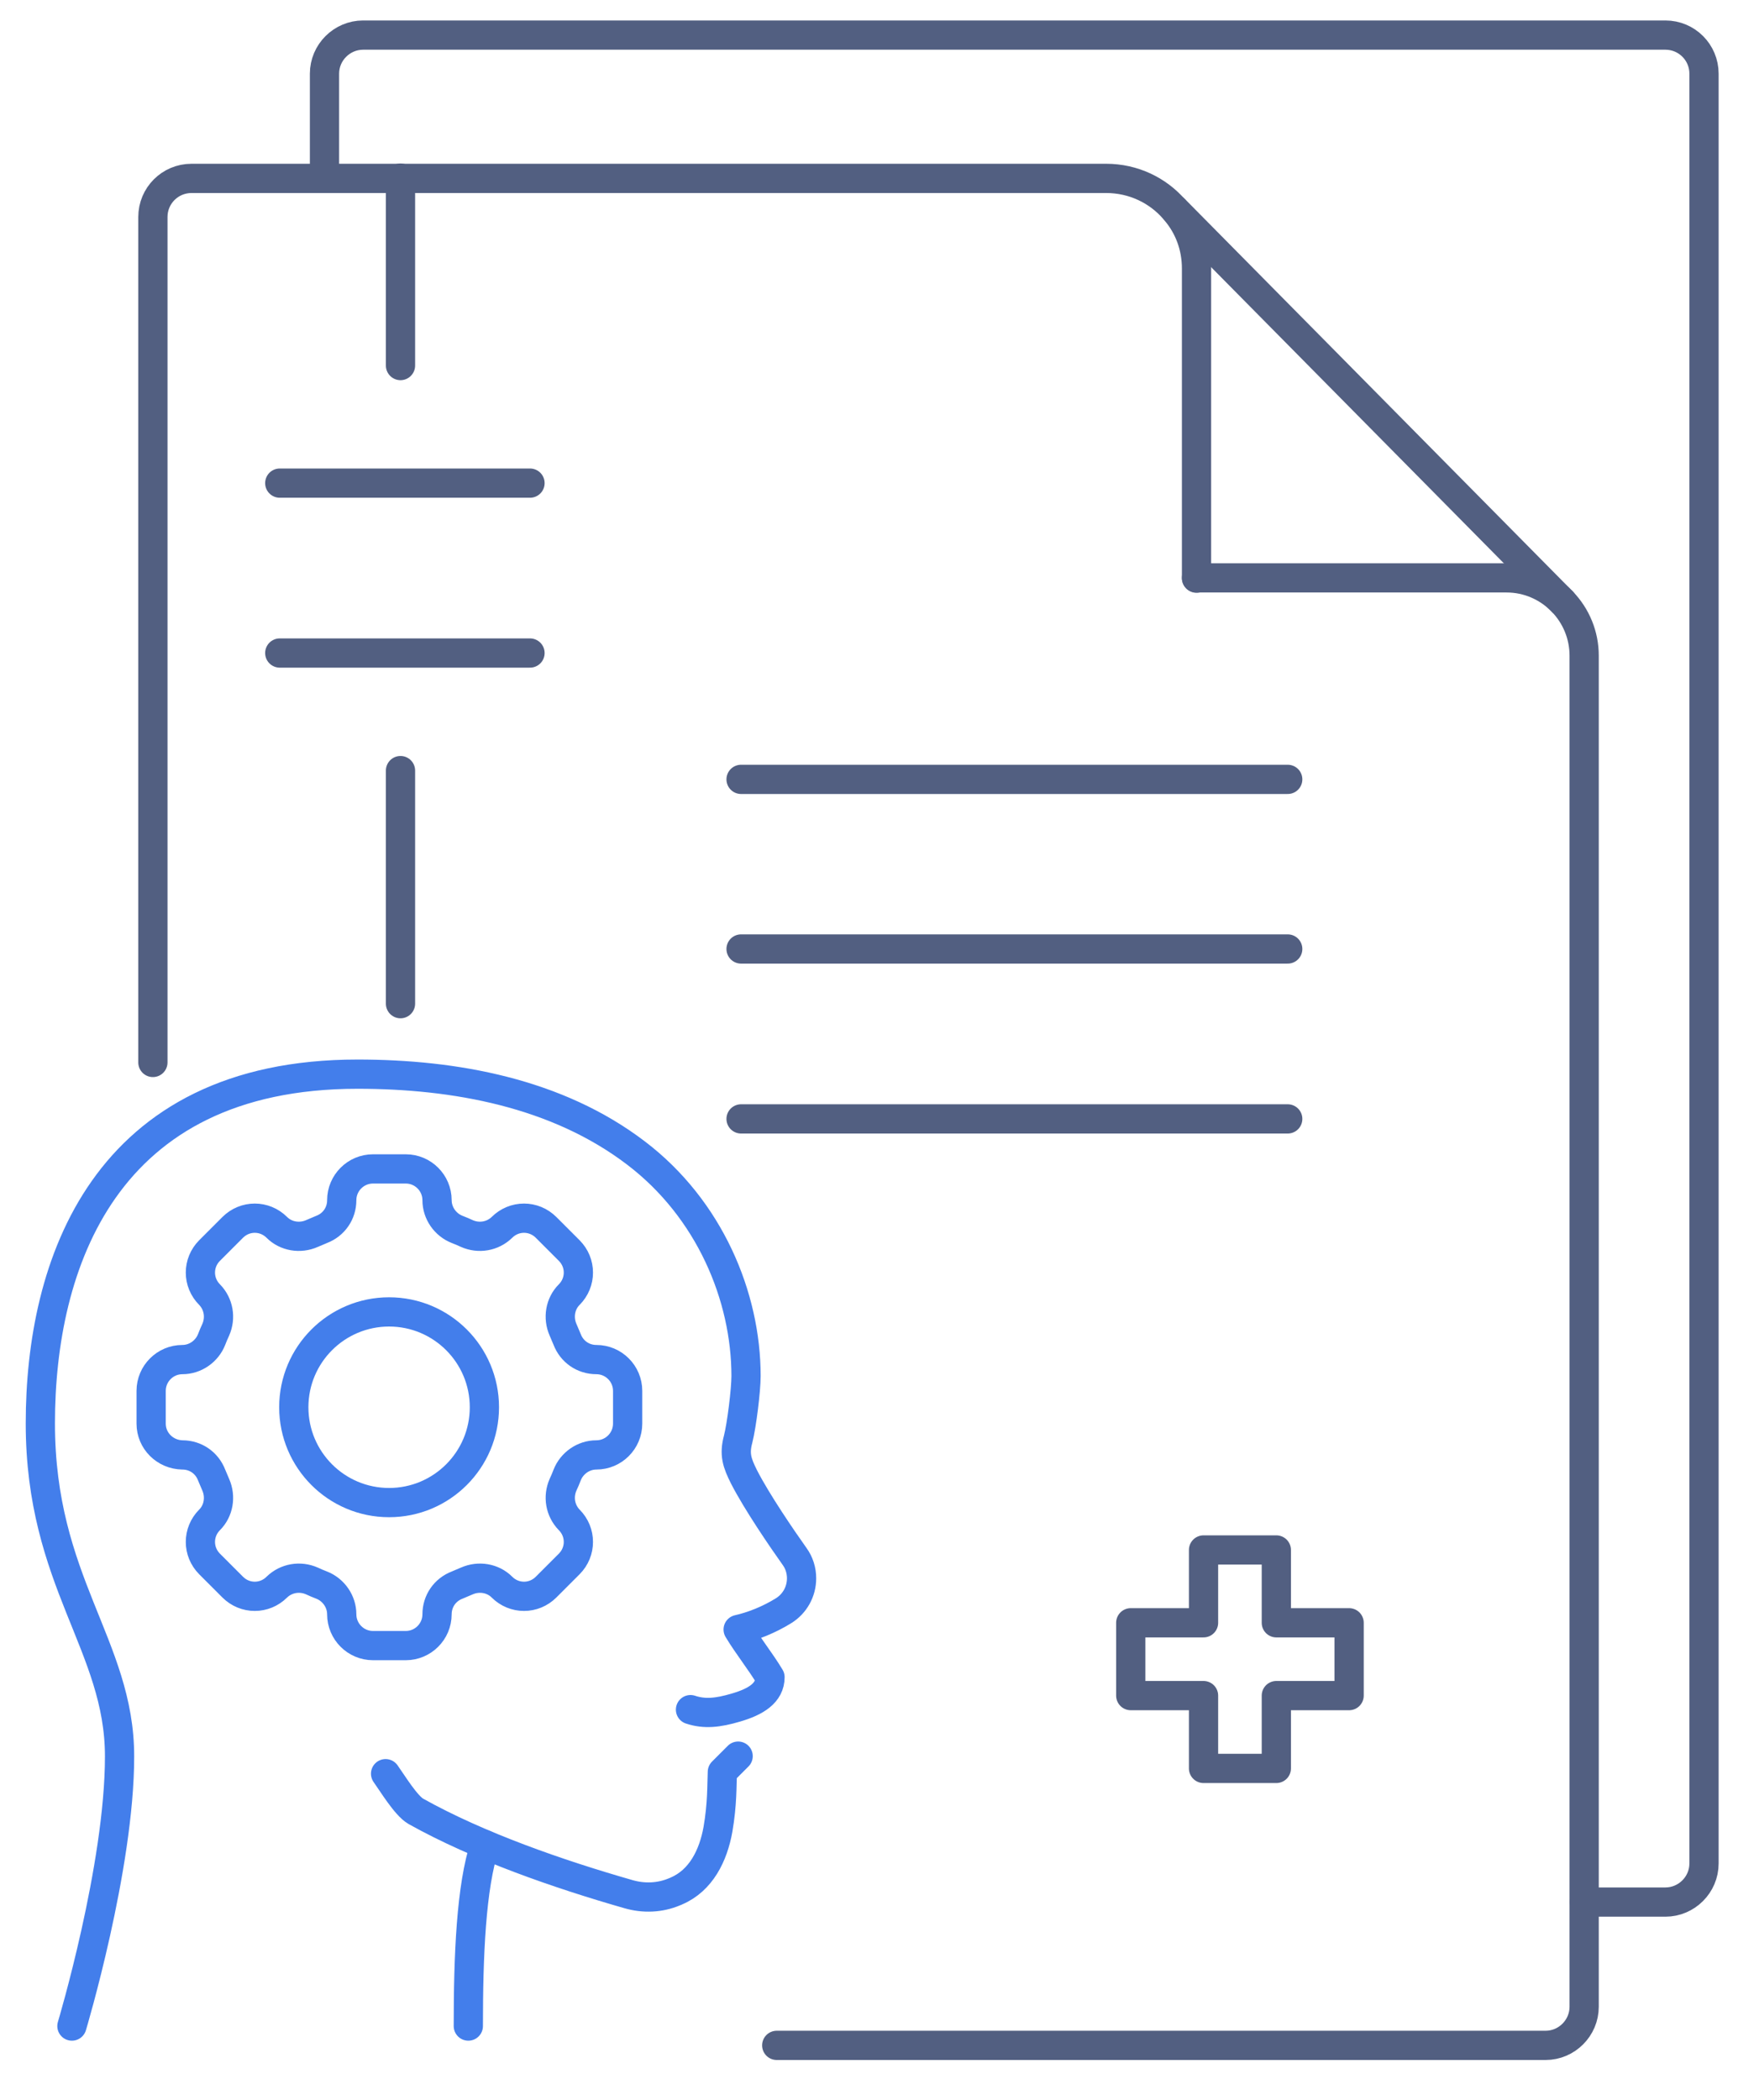
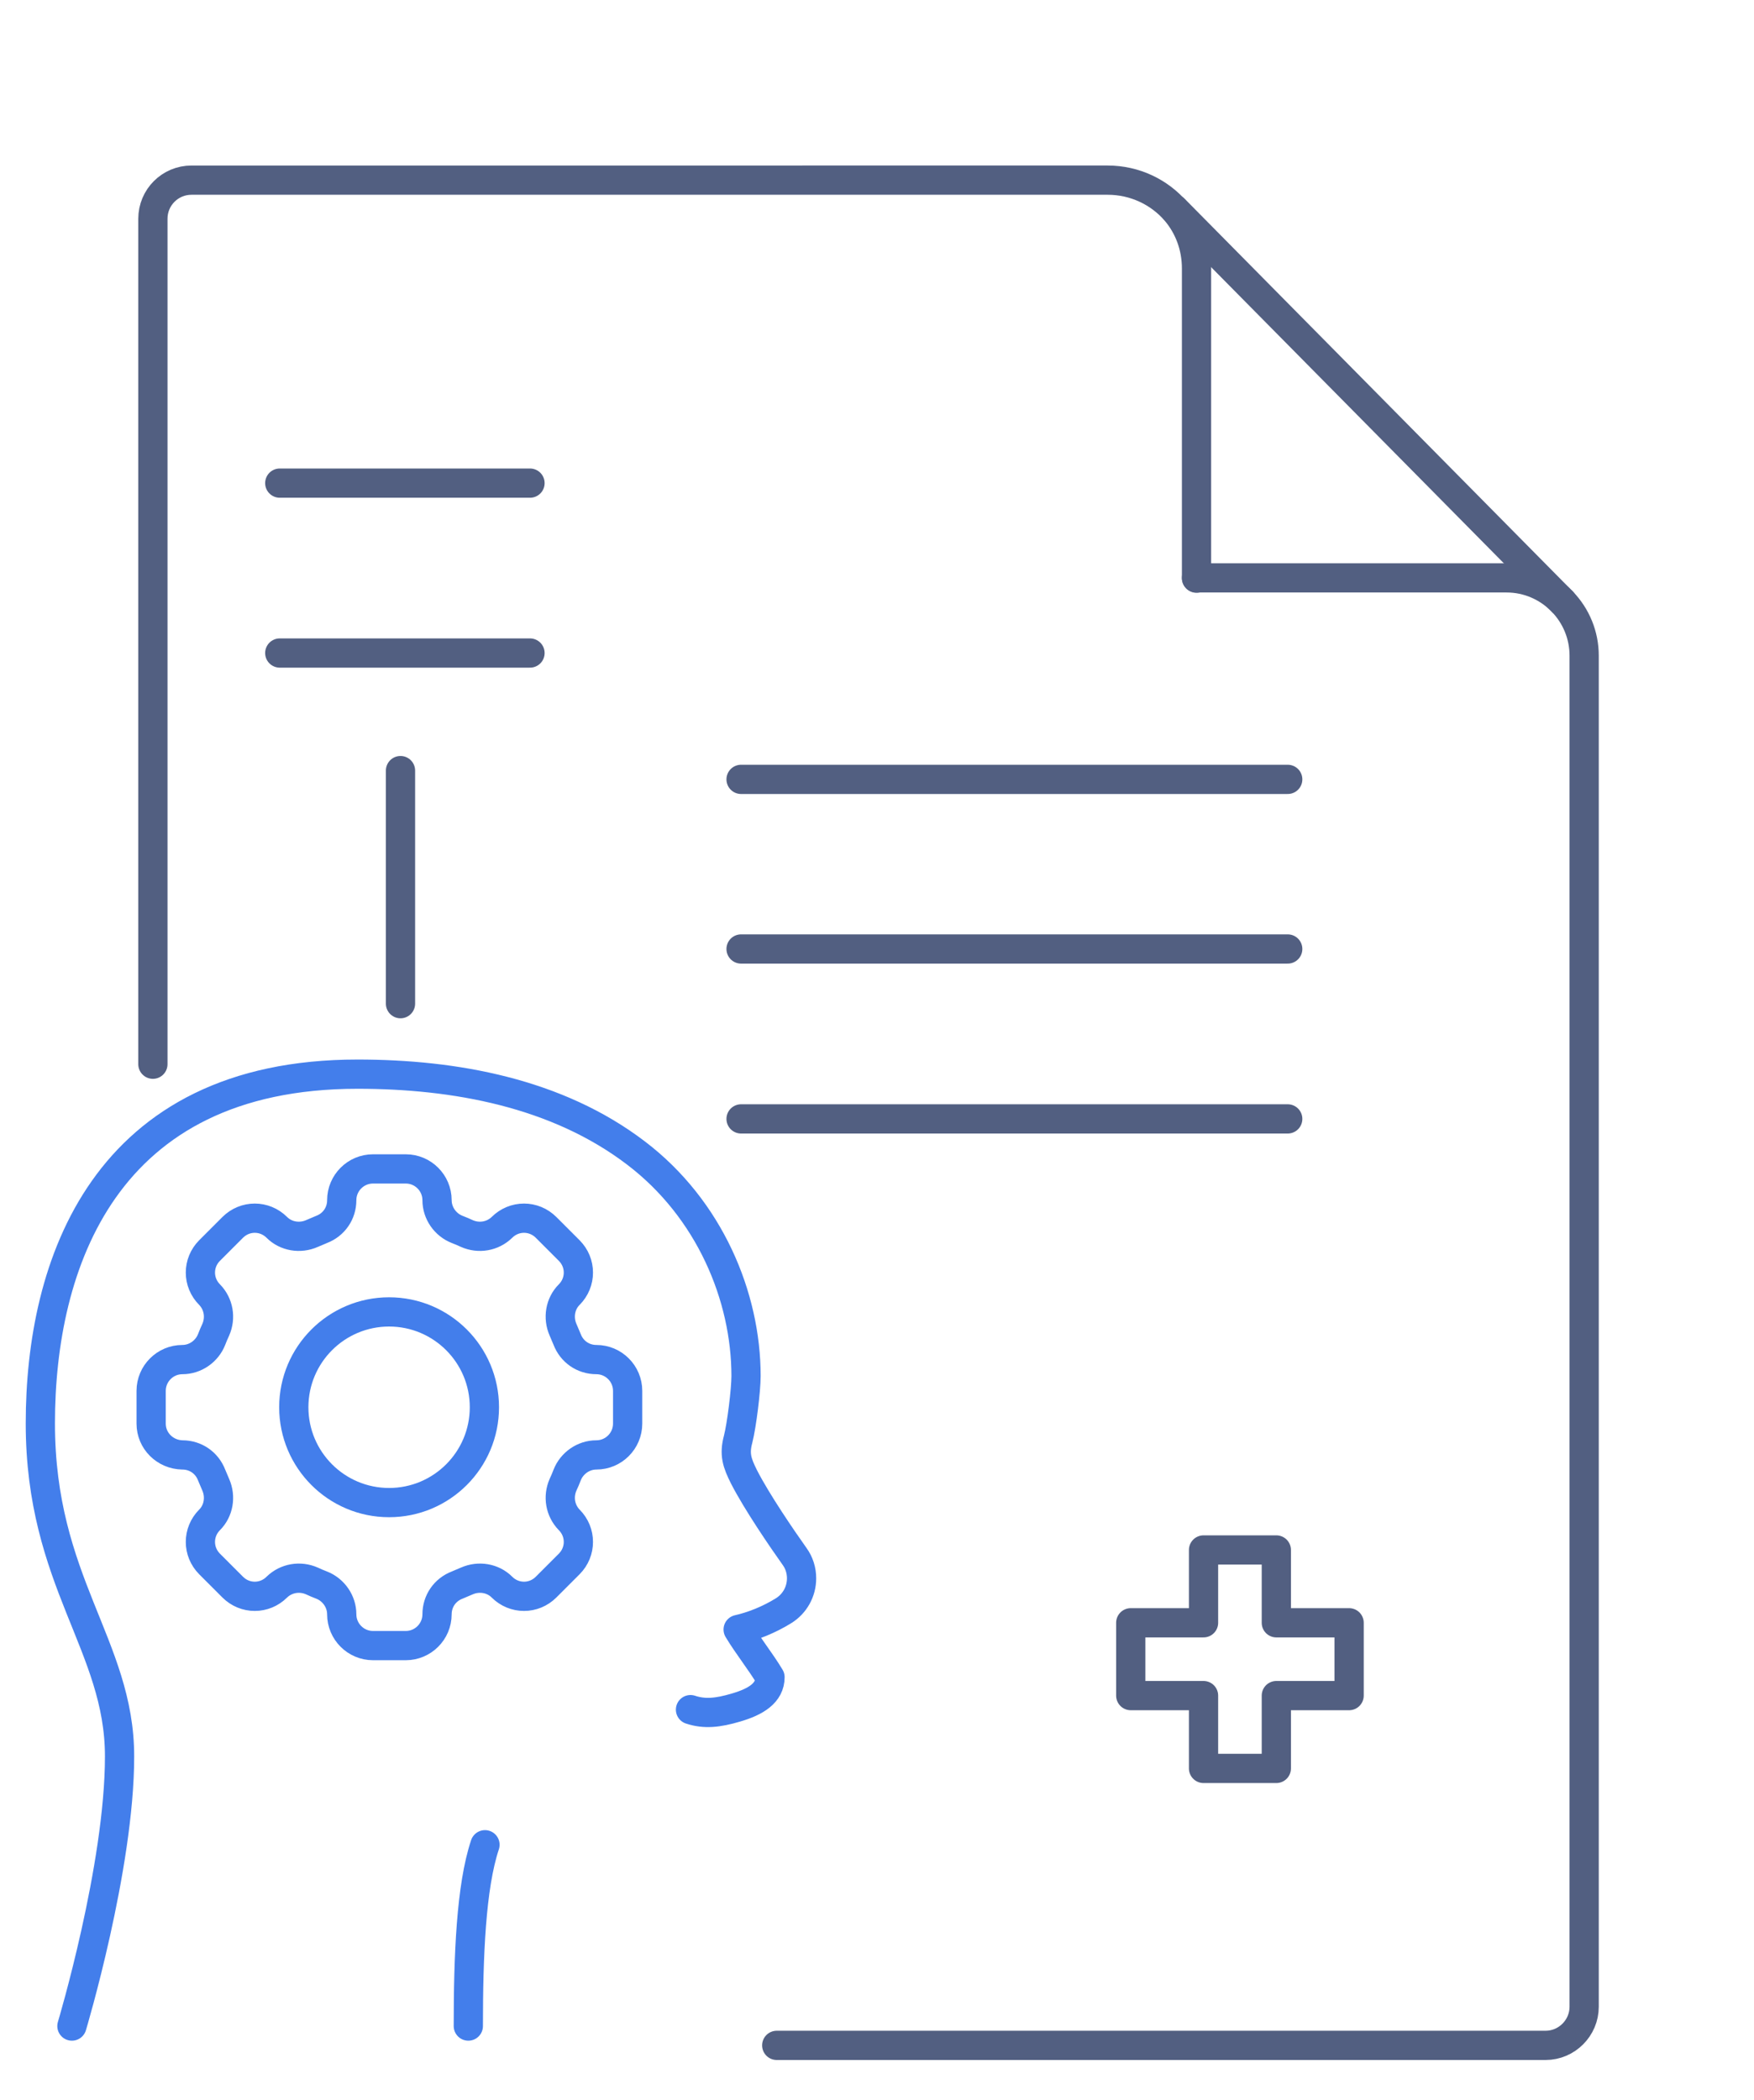
<svg xmlns="http://www.w3.org/2000/svg" version="1.1" id="图层_1" x="0px" y="0px" viewBox="0 0 600 718" style="enable-background:new 0 0 600 718;" xml:space="preserve">
  <style type="text/css">
	.st0{fill:none;stroke:#525F81;stroke-width:10;stroke-linecap:round;stroke-linejoin:round;stroke-miterlimit:5.333;}
	.st1{fill:none;stroke:#437EEB;stroke-width:10;stroke-linecap:round;stroke-linejoin:round;stroke-miterlimit:13.333;}
</style>
  <g>
    <g>
      <g>
        <g>
-           <path class="st0" d="M111,60.9V25.2c0-7.3,6-13.2,13.2-13.2h445.5c7.3,0,13.2,5.9,13.2,13.2v612c0,7.3-6,13.2-13.2,13.2H542" />
-         </g>
+           </g>
      </g>
      <g>
        <line class="st0" x1="253.5" y1="266.5" x2="440.5" y2="266.5" />
        <line class="st0" x1="253.5" y1="324.5" x2="440.5" y2="324.5" />
        <line class="st0" x1="253.5" y1="382.6" x2="440.5" y2="382.6" />
      </g>
      <g>
        <line class="st0" x1="95.7" y1="165.2" x2="181.3" y2="165.2" />
        <line class="st0" x1="95.7" y1="223.3" x2="181.3" y2="223.3" />
      </g>
      <path class="st0" d="M265.7,699.4h263c7.3,0,13.2-6,13.2-13.2v-35.7V224.2c0-7.1-2.8-13.6-7.4-18.4l-0.4-0.4    c-4.8-4.8-11.4-7.8-18.7-7.8H409.3" />
-       <path class="st0" d="M409.3,197.7V91.8c0-7.5-2.6-14.3-7.1-19.6l-0.5-0.6v0c-5.6-6.5-14-10.6-23.3-10.6H65.5    c-7.3,0-13.2,5.9-13.2,13.2v289.1" />
+       <path class="st0" d="M409.3,197.7V91.8c0-7.5-2.6-14.3-7.1-19.6v0c-5.6-6.5-14-10.6-23.3-10.6H65.5    c-7.3,0-13.2,5.9-13.2,13.2v289.1" />
      <line class="st0" x1="401.7" y1="71.5" x2="534.5" y2="205.8" />
      <line class="st0" x1="137" y1="343.2" x2="137" y2="263.5" />
-       <line class="st0" x1="137" y1="125" x2="137" y2="60.9" />
      <polygon class="st0" points="461.5,554.9 461.5,579.8 436.6,579.8 436.6,604.7 411.7,604.7 411.7,579.8 386.8,579.8 386.8,554.9     411.7,554.9 411.7,530 436.6,530 436.6,554.9   " />
    </g>
  </g>
  <g>
    <g>
      <path class="st1" d="M24.6,692.8c0,0,16.3-54.3,16.3-92.2c0-38-27.1-59.7-27.1-113.9s21.7-119.4,108.5-119.4    c33.3,0,68.3,6.4,95.3,27c25.1,19.1,37.6,49,37.6,76.2c0,4.9-1.5,16.9-2.7,21.6c-1.4,5.2-0.4,8.1,2,12.9    c4.4,8.6,13.1,21.3,17.3,27.2c1.6,2.2,2.4,4.8,2.4,7.5v0c0,4.5-2.3,8.7-6.2,11.1c-5,3.1-10.6,5.3-15.5,6.4    c3.3,5.5,7.6,10.8,10.9,16.3c0,5.4-4.8,8.4-11.7,10.4c-6.1,1.8-10.7,2.3-15.5,0.7" />
      <path class="st1" d="M165.9,630.8c-4.8,14.4-5.7,38.2-5.7,62" />
-       <path class="st1" d="M252.5,600.5l-5.4,5.4c-0.2,4.7,0,10.9-1.5,19.6c-1.6,9-5.8,17.5-14.2,21.1c-0.2,0.1-0.4,0.2-0.7,0.3    c-5,2.1-10.5,2.3-15.7,0.8c-24.1-6.9-51.4-16.4-72.7-28.3c-3.4-1.9-8.1-9.7-10.4-12.9" />
    </g>
    <g>
      <path class="st1" d="M51.7,486.8v-11.2c0-5.9,4.8-10.7,10.7-10.7h0c4.4,0,8.4-2.8,10-6.9c0.4-1.1,0.9-2.2,1.4-3.3    c1.8-4.1,1-8.8-2.1-12l0,0c-4.2-4.2-4.2-10.9,0-15.1l7.9-7.9c4.2-4.2,10.9-4.2,15.1,0l0,0c3.1,3.1,7.9,3.9,12,2.1    c1.1-0.5,2.2-0.9,3.3-1.4c4.2-1.6,6.9-5.5,6.9-10v0c0-5.9,4.8-10.7,10.7-10.7h11.2c5.9,0,10.7,4.8,10.7,10.7v0    c0,4.4,2.8,8.4,6.9,10c1.1,0.4,2.2,0.9,3.3,1.4c4.1,1.8,8.8,1,12-2.1l0,0c4.2-4.2,10.9-4.2,15.1,0l7.9,7.9    c4.2,4.2,4.2,10.9,0,15.1l0,0c-3.1,3.1-3.9,7.9-2.1,12c0.5,1.1,0.9,2.2,1.4,3.3c1.6,4.2,5.5,6.9,10,6.9h0    c5.9,0,10.7,4.8,10.7,10.7v11.2c0,5.9-4.8,10.7-10.7,10.7h0c-4.4,0-8.4,2.8-10,6.9c-0.4,1.1-0.9,2.2-1.4,3.3    c-1.8,4.1-1,8.8,2.1,12l0,0c4.2,4.2,4.2,10.9,0,15.1l-7.9,7.9c-4.2,4.2-10.9,4.2-15.1,0l0,0c-3.1-3.1-7.9-3.9-12-2.1    c-1.1,0.5-2.2,0.9-3.3,1.4c-4.2,1.6-6.9,5.5-6.9,10v0c0,5.9-4.8,10.7-10.7,10.7h-11.2c-5.9,0-10.7-4.8-10.7-10.7v0    c0-4.4-2.8-8.4-6.9-10c-1.1-0.4-2.2-0.9-3.3-1.4c-4.1-1.8-8.8-1-12,2.1l0,0c-4.2,4.2-10.9,4.2-15.1,0l-7.9-7.9    c-4.2-4.2-4.2-10.9,0-15.1l0,0c3.1-3.1,3.9-7.9,2.1-12c-0.5-1.1-0.9-2.2-1.4-3.3c-1.6-4.2-5.5-6.9-10-6.9h0    C56.5,497.4,51.7,492.7,51.7,486.8z" />
      <circle class="st1" cx="133.1" cy="481.2" r="32.6" />
    </g>
  </g>
</svg>